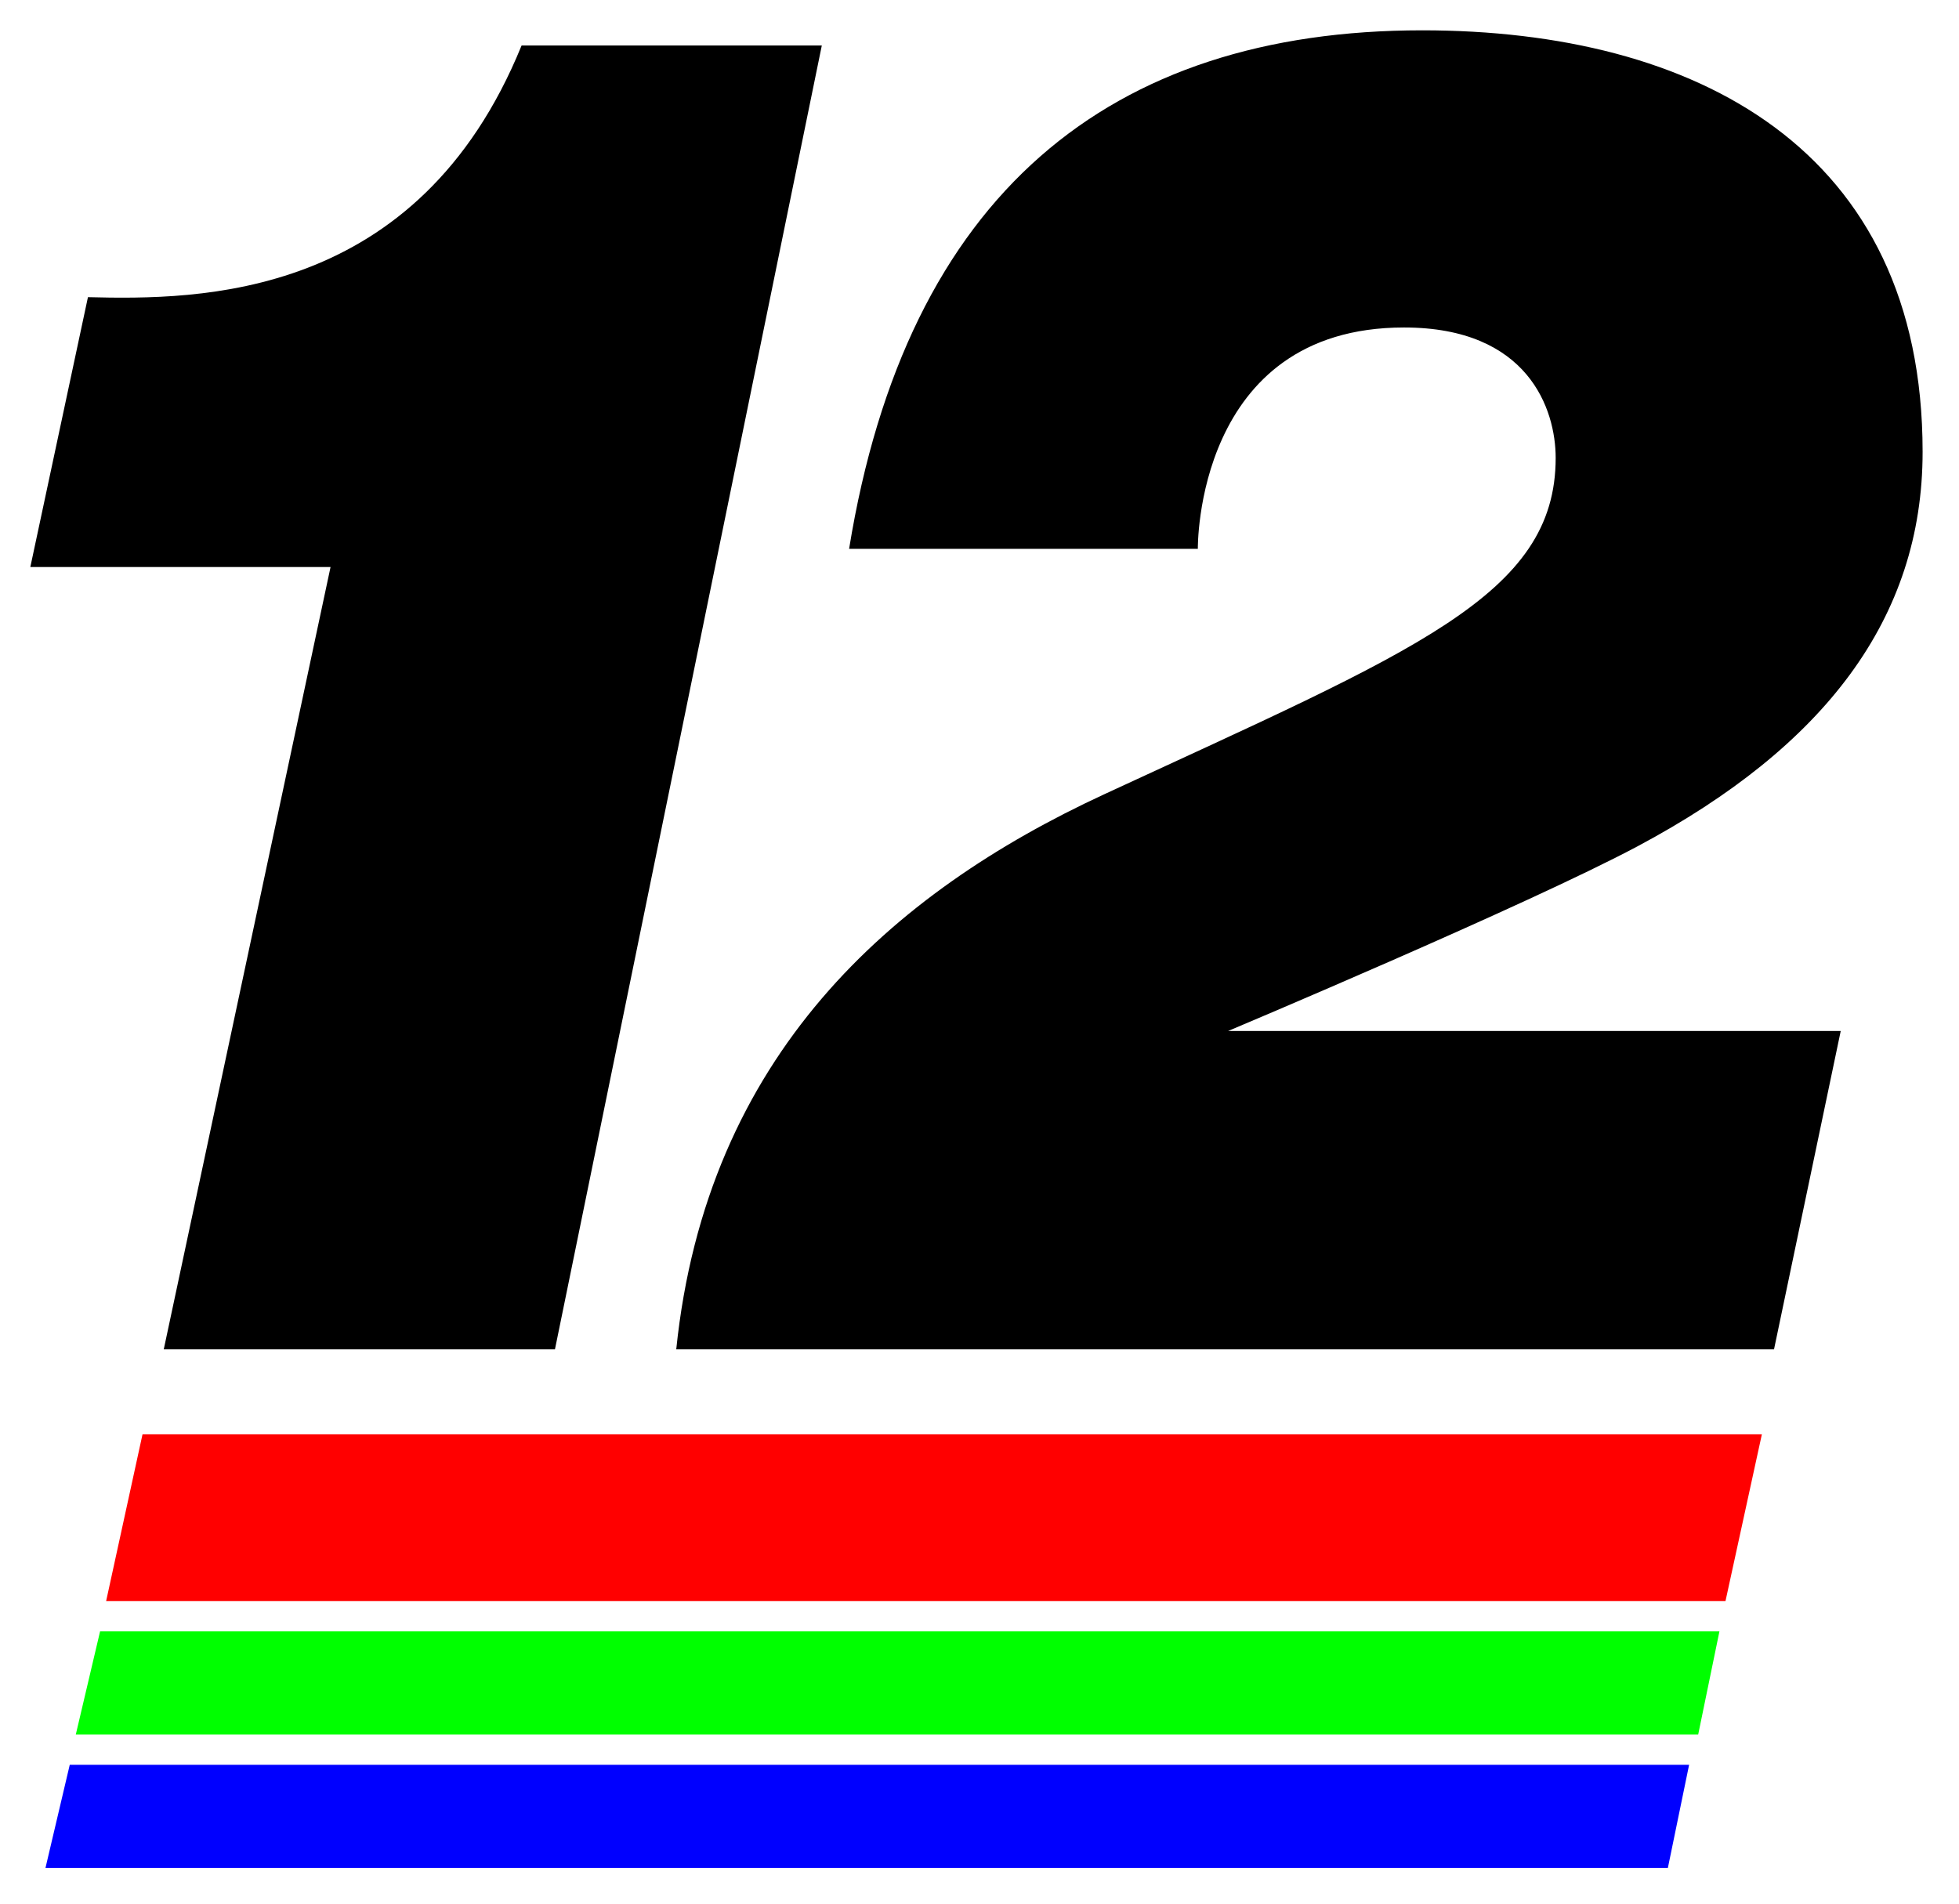
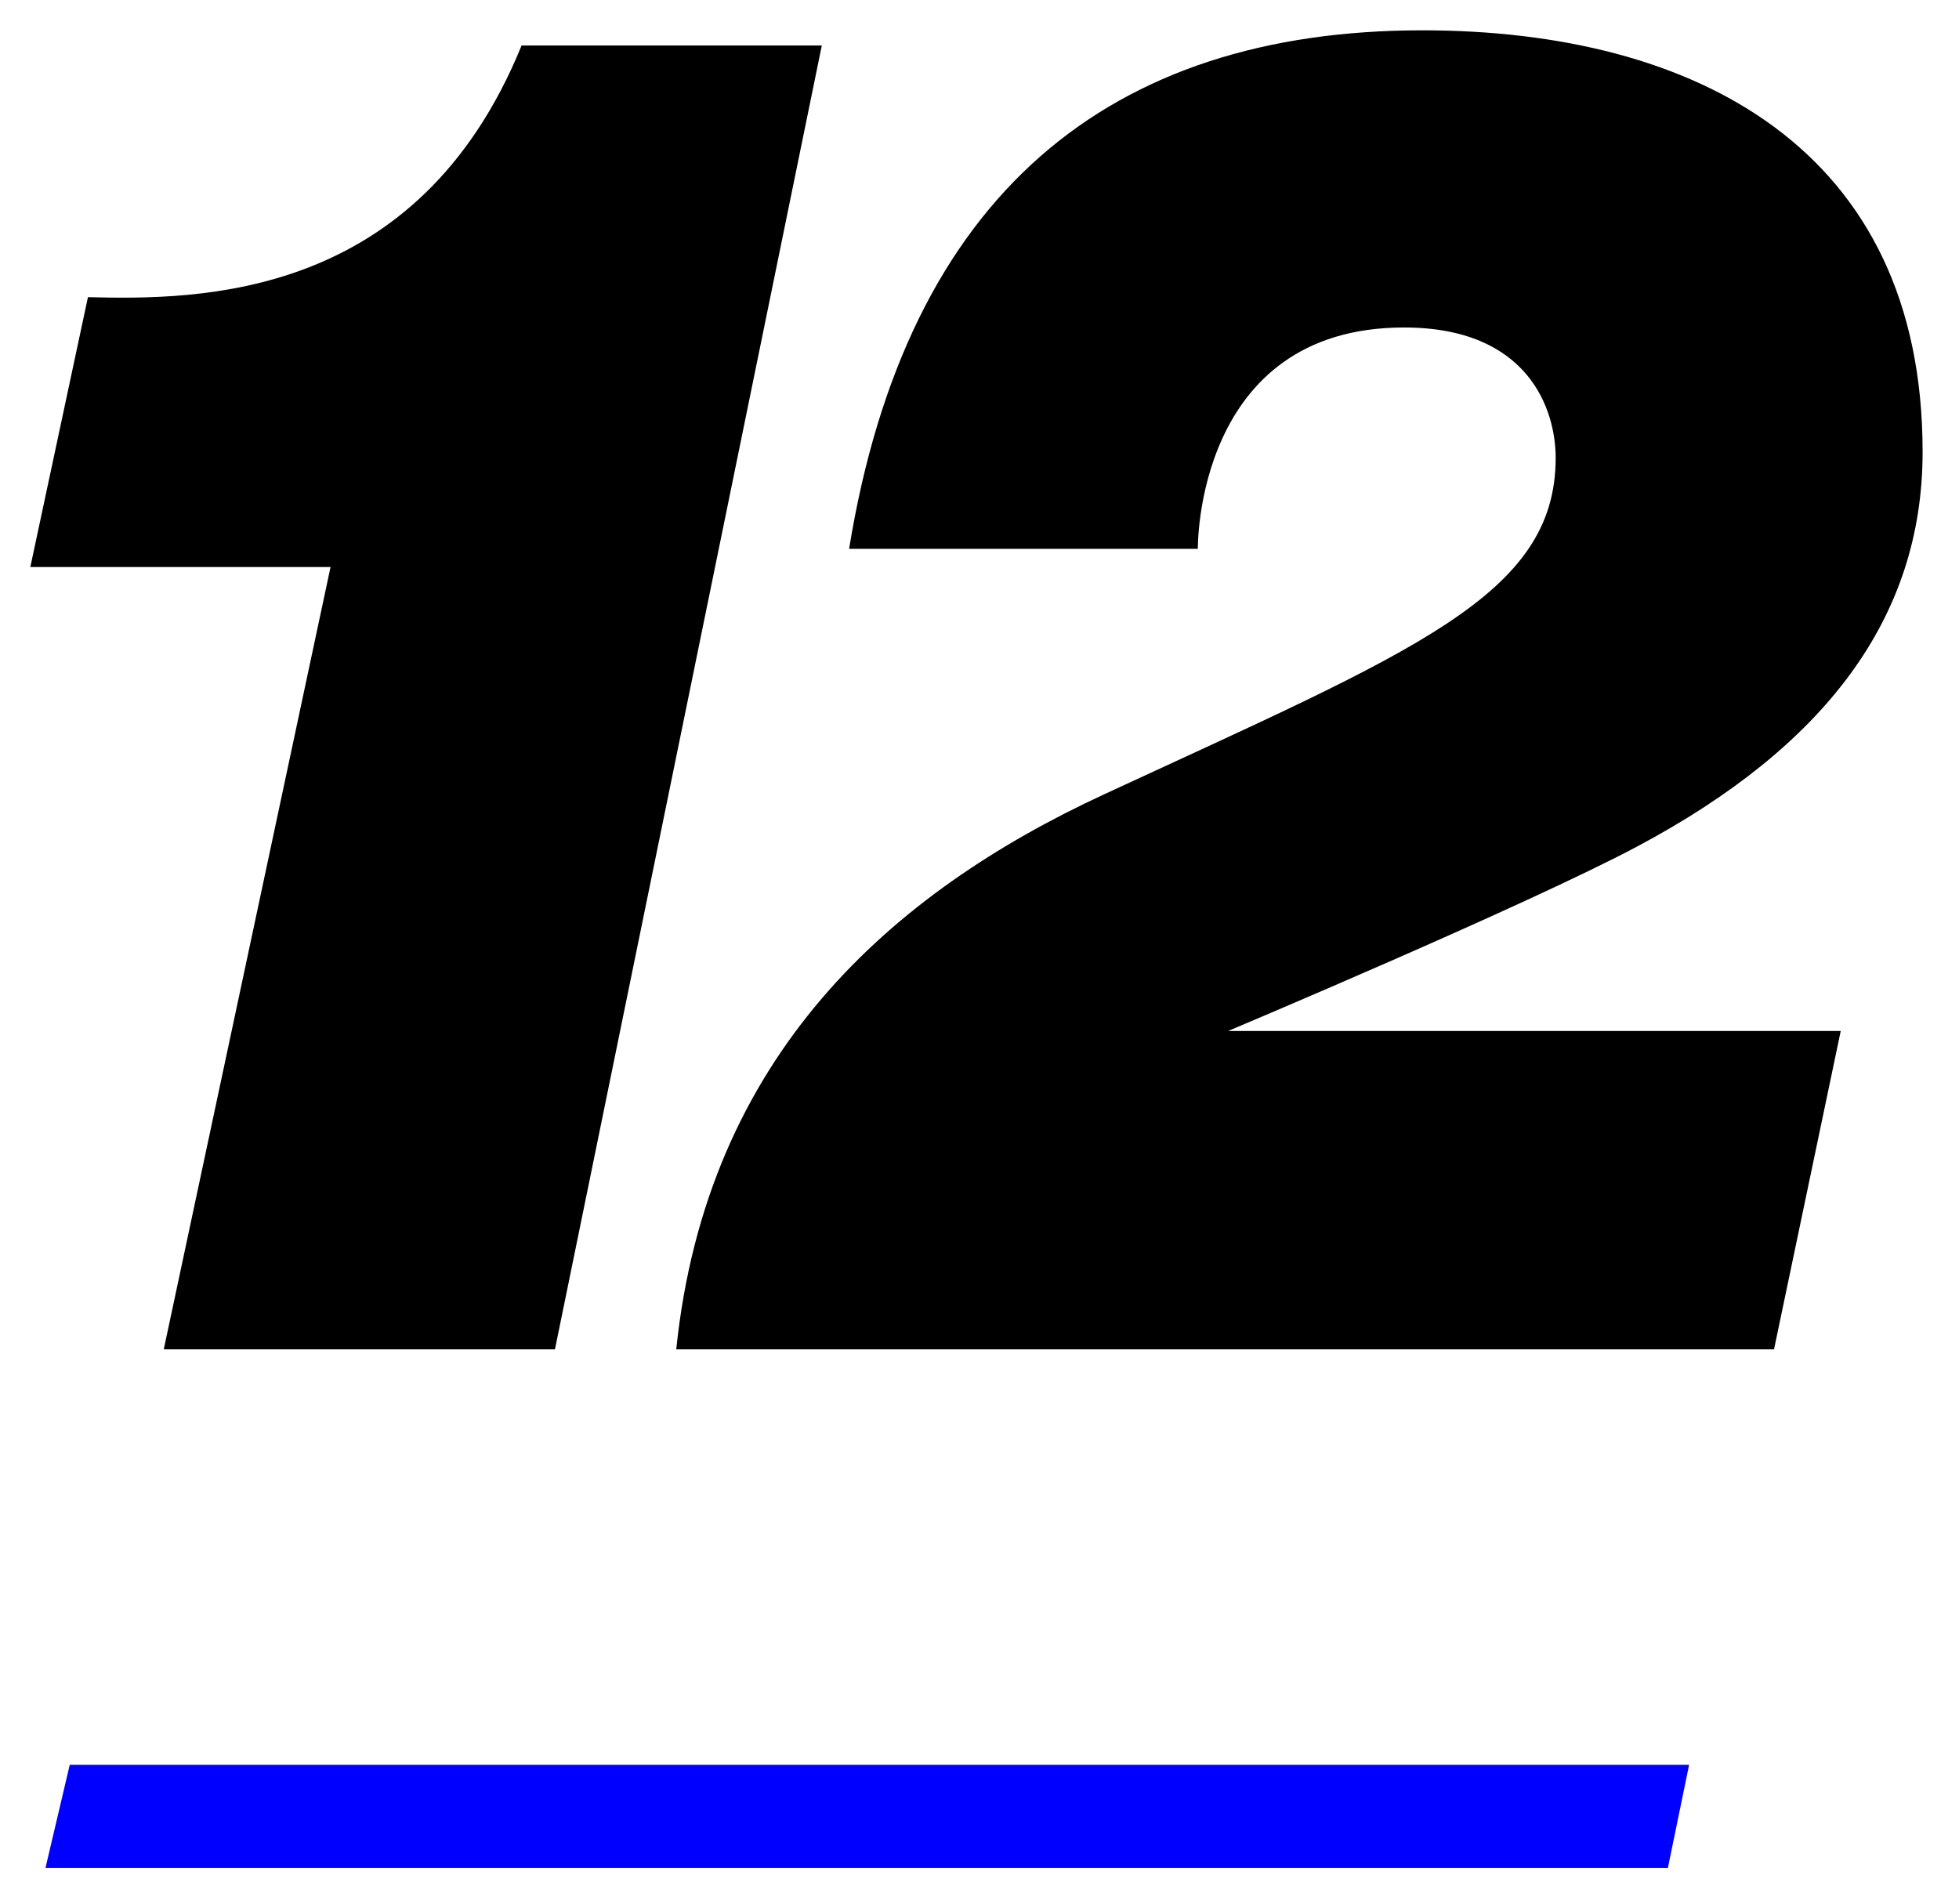
<svg xmlns="http://www.w3.org/2000/svg" xmlns:ns1="http://sodipodi.sourceforge.net/DTD/sodipodi-0.dtd" xmlns:ns2="http://www.inkscape.org/namespaces/inkscape" version="1.1" id="svg844" width="646" height="628" viewBox="0 0 646 628" ns1:docname="WJRT 12 (1982).svg" ns2:version="1.0.1 (3bc2e813f5, 2020-09-07)">
  <style id="style856" />
  <defs id="defs848" />
  <ns1:namedview pagecolor="#ffffff" bordercolor="#666666" borderopacity="1" objecttolerance="10" gridtolerance="10" guidetolerance="10" ns2:pageopacity="0" ns2:pageshadow="2" ns2:window-width="1920" ns2:window-height="1017" id="namedview846" showgrid="true" ns2:zoom="0.43619292" ns2:cx="-433.40763" ns2:cy="624.75076" ns2:window-x="-8" ns2:window-y="-8" ns2:window-maximized="1" ns2:current-layer="g852">
    <ns2:grid type="xygrid" id="grid868" />
  </ns1:namedview>
  <g ns2:groupmode="layer" ns2:label="Image" id="g852">
    <path style="opacity:1;fill:#000000;fill-opacity:1;stroke-width:3.059;stroke-linecap:square;paint-order:markers fill stroke" d="m 223,445 c 10,-97 71,-150.578 141,-183 102.449,-47.451 149,-65.495 149,-111 0,-16 -9,-43 -50,-43 -69,0 -68,73 -68,73 H 280 C 299,64 366,10 469,10 c 90,0 165,39 165,139 0,55 -32.391,97.229 -93.922,130.057 C 503.708,298.462 405,340 405,340 h 202 l -22,105 z" id="path866" ns1:nodetypes="csssccssscccc" />
    <path style="opacity:1;fill:#000000;fill-opacity:1;stroke-width:3.059;stroke-linecap:square;paint-order:markers fill stroke" d="M 54,445 109,187 H 10 L 29,98 c 36.56,0.914 108.825,1 143,-83 h 99 l -88,430 z" id="path864" ns1:nodetypes="cccccccc" />
-     <path style="opacity:1;fill:#ff0000;fill-opacity:1;stroke-width:3.059;stroke-linecap:square;paint-order:markers fill stroke" d="m 35,528 12,-55 h 534 l -12,55 z" id="path864-8" ns1:nodetypes="ccccc" />
-     <path style="opacity:1;fill:#00ff00;fill-opacity:1;stroke-width:3.059;stroke-linecap:square;paint-order:markers fill stroke" d="m 25,572 8,-34 h 534 l -7,34 z" id="path864-8-3" ns1:nodetypes="ccccc" />
+     <path style="opacity:1;fill:#ff0000;fill-opacity:1;stroke-width:3.059;stroke-linecap:square;paint-order:markers fill stroke" d="m 35,528 12,-55 l -12,55 z" id="path864-8" ns1:nodetypes="ccccc" />
    <path style="opacity:1;fill:#0000ff;fill-opacity:1;stroke-width:3.059;stroke-linecap:square;paint-order:markers fill stroke" d="m 15,616 8,-34 h 534 l -7,34 z" id="path864-8-3-5" ns1:nodetypes="ccccc" />
  </g>
</svg>